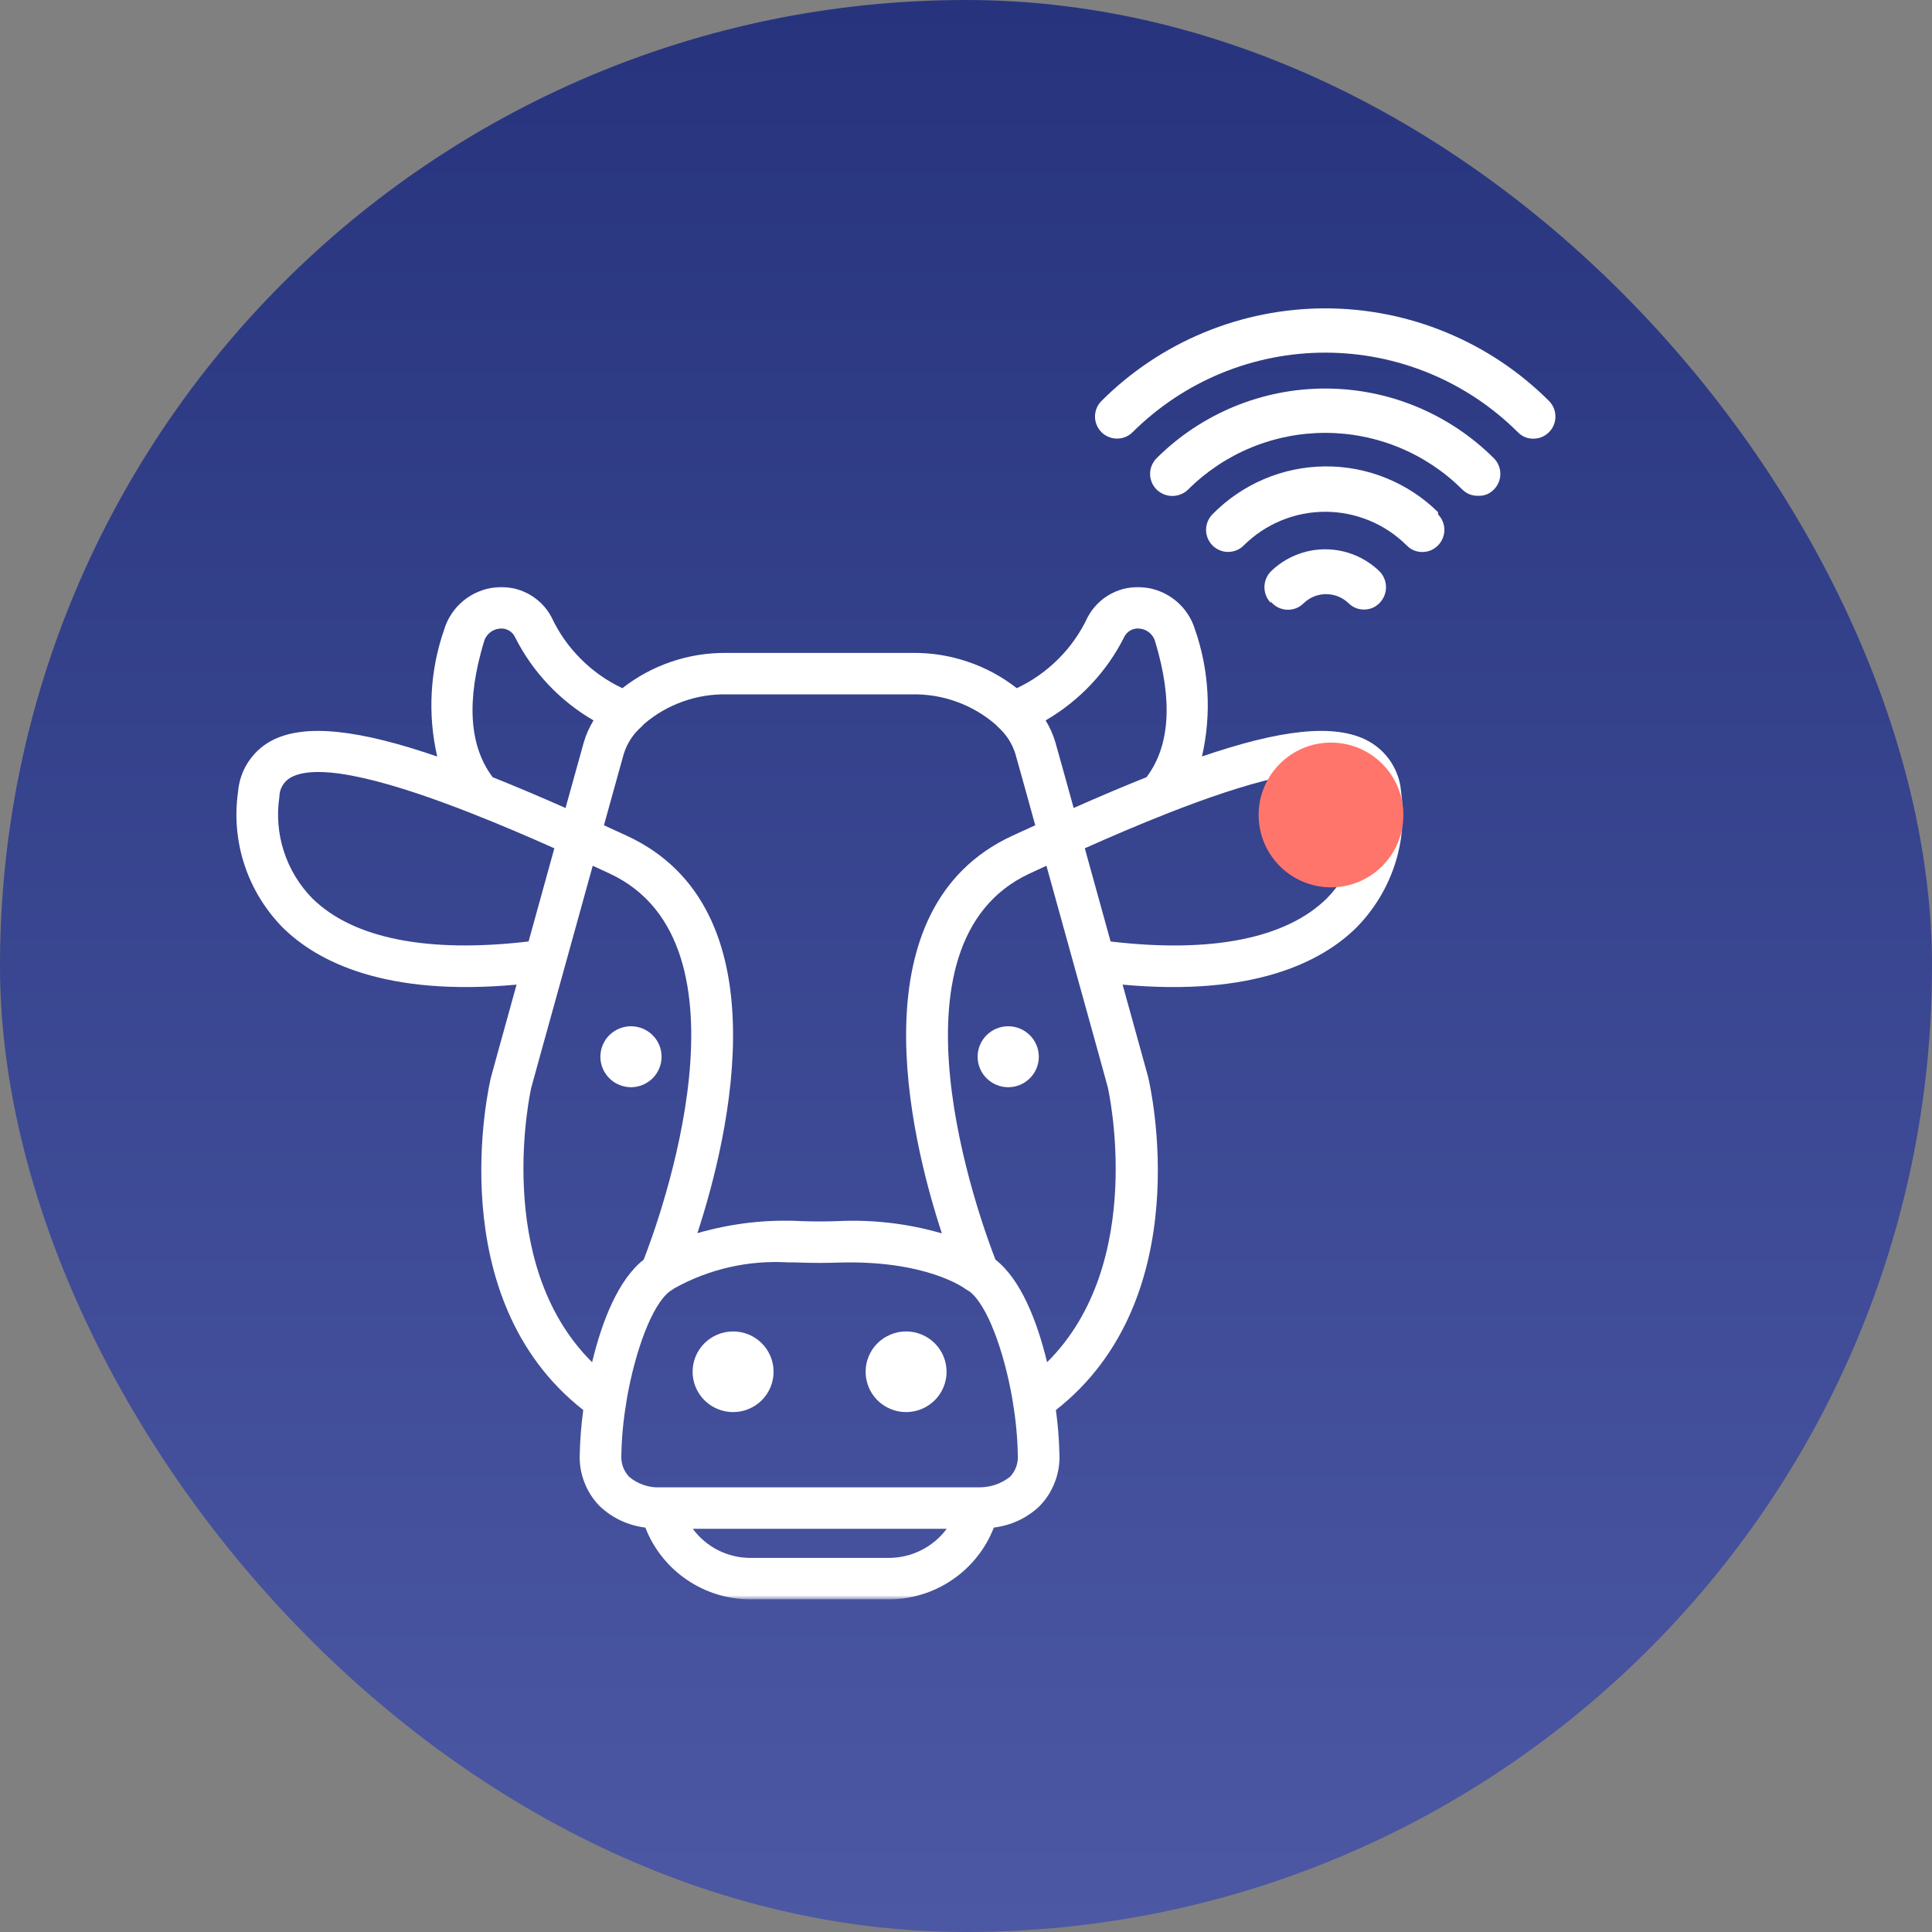
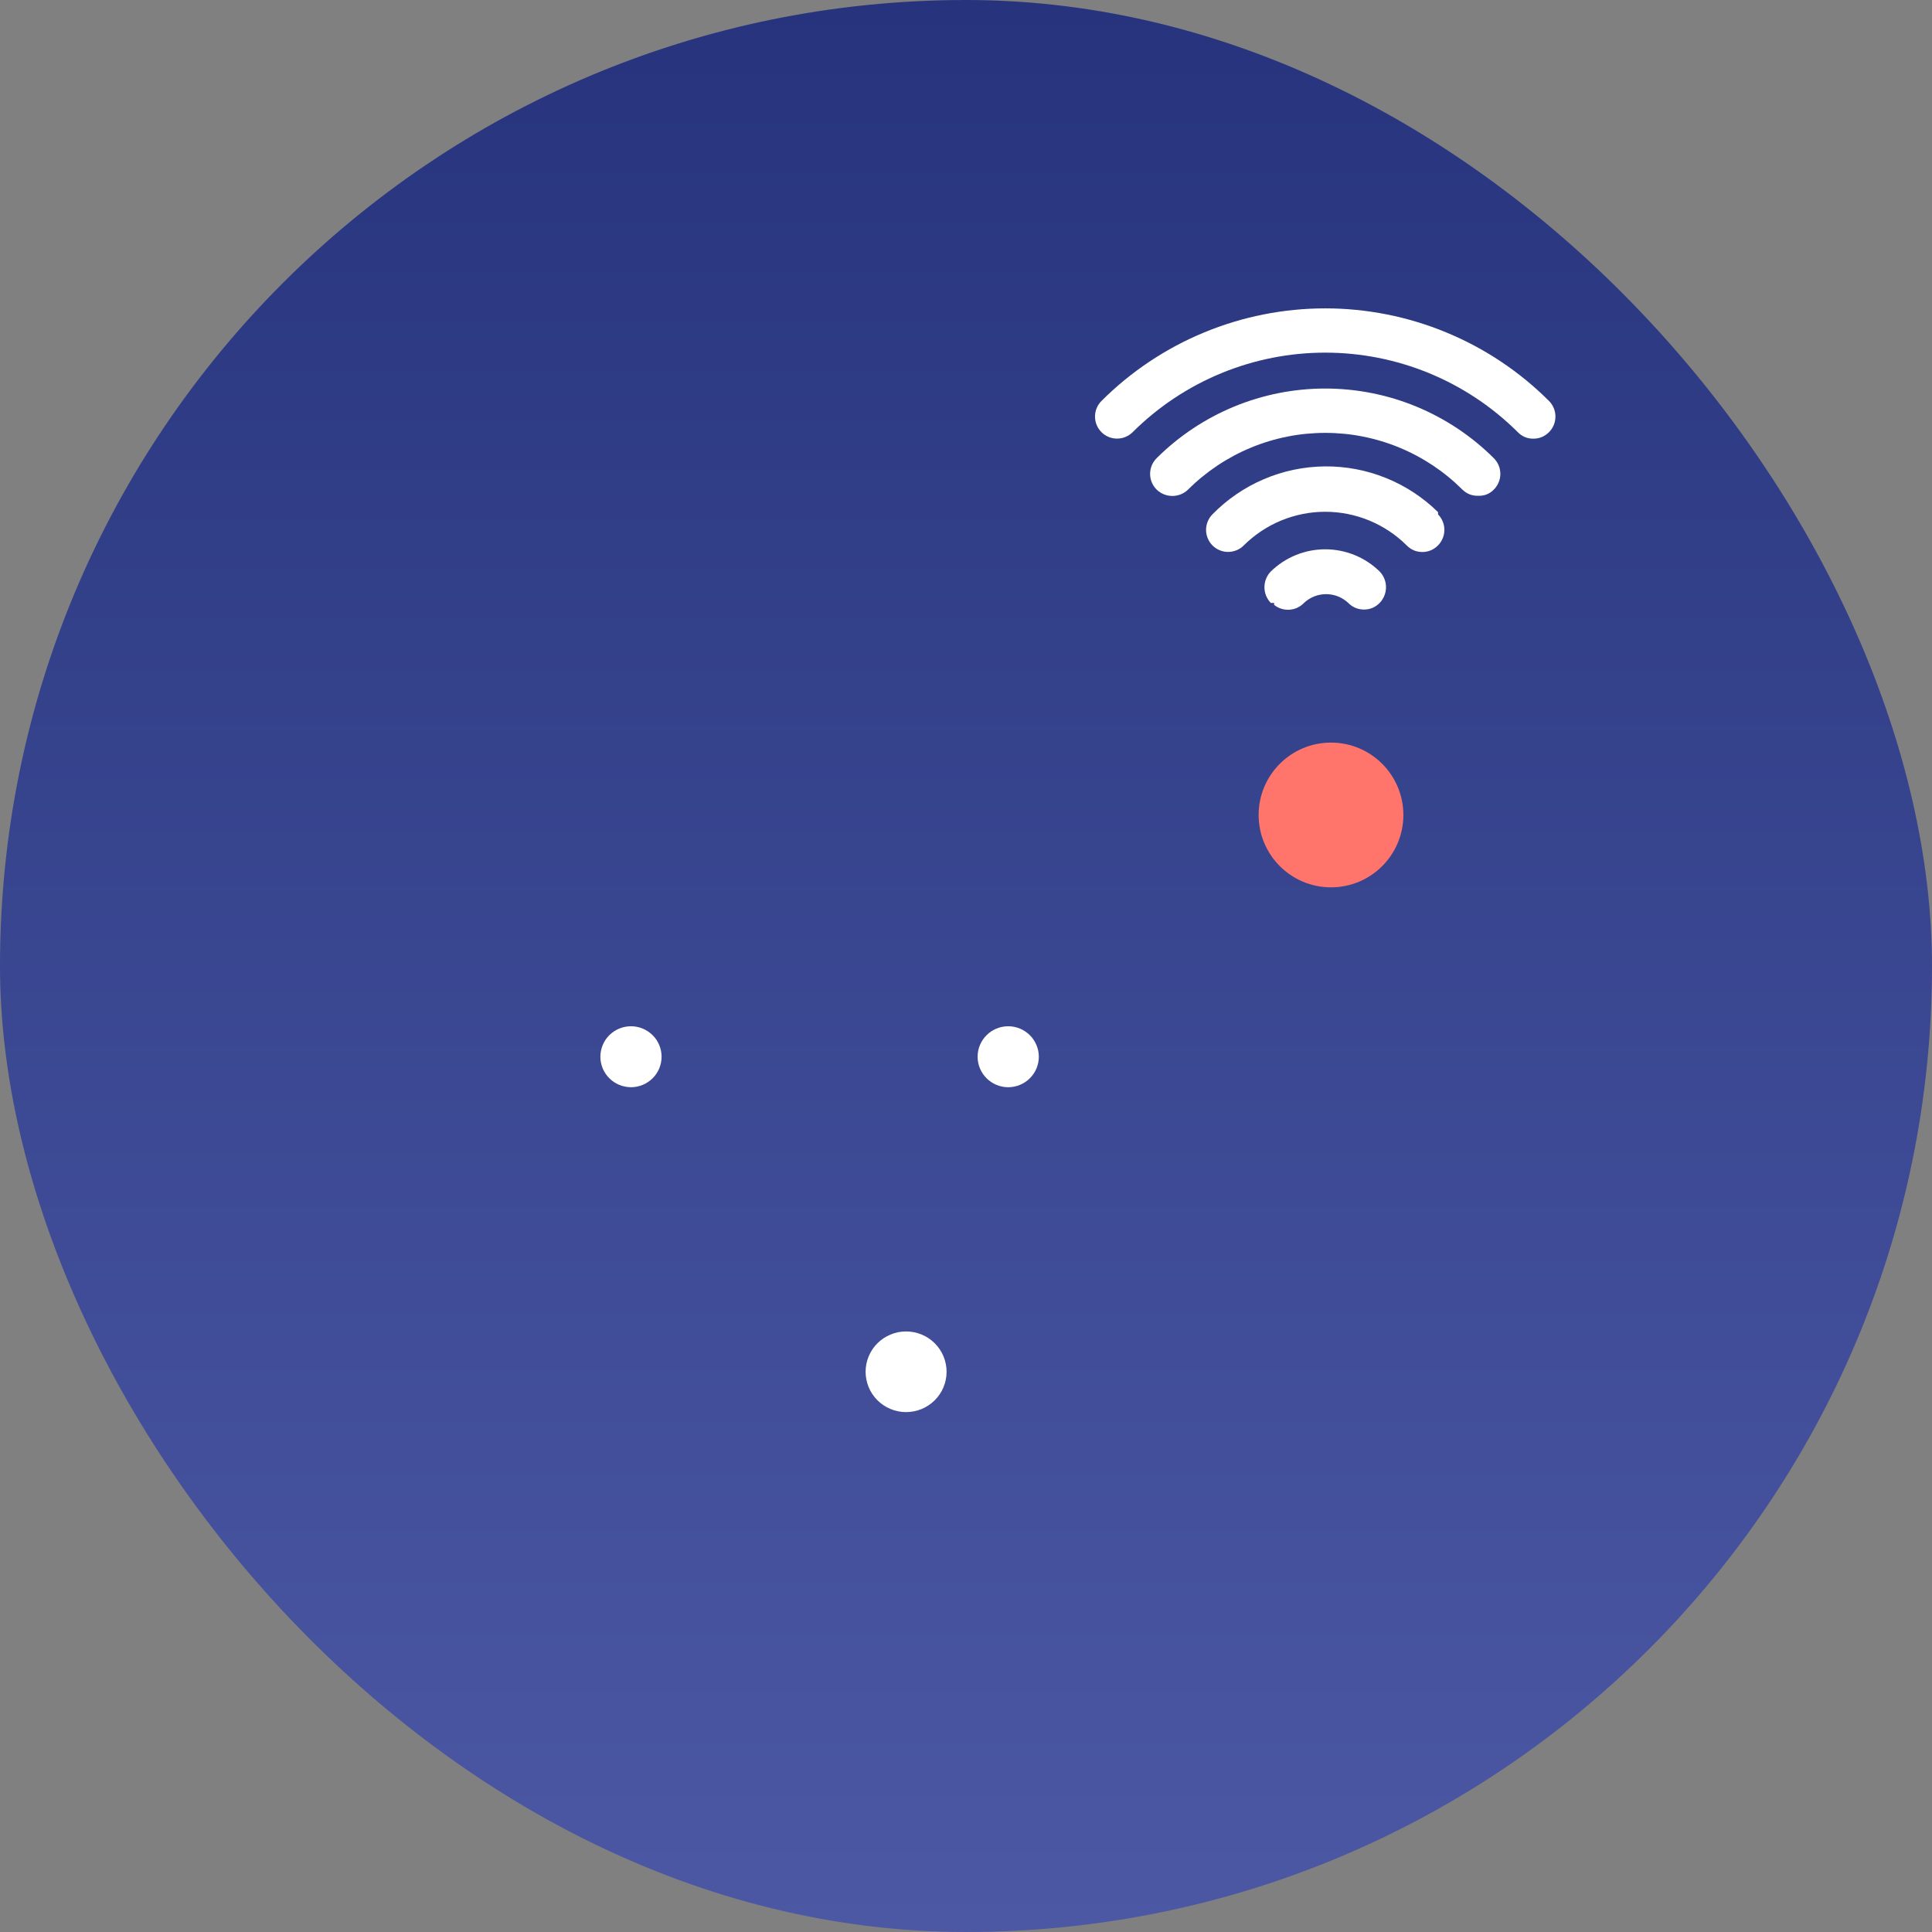
<svg xmlns="http://www.w3.org/2000/svg" width="307" height="307" viewBox="0 0 307 307" fill="none">
  <rect x="0" y="0" width="307" height="307" fill="#808080" stroke="none" />
  <rect width="307" height="307" rx="153.5" fill="url(#paint0_linear_202_1757)" />
  <mask id="mask0_202_1757" style="mask-type:luminance" maskUnits="userSpaceOnUse" x="37" y="93" width="186" height="162">
-     <path d="M37 93H223V254.1H37V93Z" fill="white" />
-   </mask>
+     </mask>
  <g mask="url(#mask0_202_1757)">
-     <path d="M222.638 125.794C222.573 124.964 222.404 124.158 222.137 123.37C221.87 122.583 221.513 121.838 221.063 121.139C220.613 120.441 220.084 119.808 219.474 119.236C218.87 118.669 218.199 118.181 217.473 117.778C212.068 114.802 203.143 116.049 190.998 120.206C191.762 116.86 192.052 113.466 191.865 110.039C191.673 106.608 191.016 103.266 189.887 100.022C189.615 99.127 189.221 98.292 188.701 97.514C188.18 96.736 187.557 96.047 186.835 95.456C186.113 94.861 185.316 94.383 184.454 94.022C183.587 93.661 182.687 93.431 181.754 93.338C180.859 93.239 179.968 93.281 179.082 93.45C178.196 93.624 177.357 93.919 176.56 94.341C175.768 94.763 175.051 95.292 174.413 95.93C173.78 96.567 173.251 97.28 172.829 98.077C171.671 100.552 170.124 102.76 168.188 104.695C166.252 106.631 164.049 108.188 161.57 109.355C159.207 107.508 156.601 106.102 153.755 105.141C150.91 104.18 147.985 103.716 144.98 103.749H115.487C112.482 103.716 109.557 104.175 106.712 105.136C103.866 106.102 101.26 107.503 98.898 109.355C96.418 108.188 94.215 106.636 92.284 104.695C90.348 102.76 88.801 100.556 87.643 98.081C87.221 97.284 86.696 96.567 86.059 95.93C85.421 95.297 84.709 94.763 83.912 94.341C83.115 93.919 82.276 93.619 81.39 93.45C80.504 93.277 79.609 93.239 78.713 93.338C77.776 93.431 76.876 93.661 76.009 94.027C75.141 94.388 74.349 94.866 73.623 95.466C72.901 96.061 72.277 96.75 71.762 97.533C71.241 98.311 70.848 99.15 70.576 100.045C69.451 103.289 68.79 106.627 68.602 110.053C68.415 113.48 68.706 116.864 69.474 120.211C57.329 116.049 48.399 114.806 42.999 117.778C42.268 118.181 41.602 118.669 40.993 119.236C40.388 119.808 39.859 120.441 39.409 121.139C38.954 121.838 38.598 122.583 38.331 123.37C38.063 124.158 37.899 124.964 37.829 125.794C37.548 127.749 37.491 129.717 37.665 131.686C37.838 133.66 38.237 135.586 38.86 137.466C39.479 139.345 40.309 141.131 41.349 142.819C42.385 144.506 43.604 146.058 45.001 147.464C50.391 152.756 61.159 158.386 82.084 156.46C79.768 164.794 78.034 171.117 78.01 171.206C77.668 172.645 69.957 206.245 92.682 224.058C92.368 226.364 92.18 228.68 92.124 231.005C92.049 232.57 92.298 234.085 92.86 235.547C93.423 237.01 94.257 238.294 95.368 239.41C97.398 241.266 99.779 242.377 102.512 242.733L102.549 242.738C102.873 243.577 103.257 244.383 103.702 245.161C104.152 245.939 104.654 246.675 105.212 247.378C105.77 248.081 106.379 248.738 107.035 249.352C107.691 249.961 108.395 250.519 109.135 251.025C109.881 251.531 110.654 251.981 111.465 252.37C112.276 252.76 113.11 253.088 113.968 253.35C114.831 253.613 115.702 253.814 116.593 253.945C117.484 254.081 118.374 254.147 119.274 254.142H141.193C142.093 254.147 142.988 254.081 143.879 253.945C144.765 253.814 145.641 253.613 146.499 253.35C147.362 253.088 148.196 252.76 149.002 252.37C149.813 251.981 150.591 251.531 151.332 251.025C152.077 250.519 152.776 249.961 153.432 249.352C154.093 248.738 154.698 248.081 155.255 247.378C155.818 246.68 156.32 245.939 156.765 245.161C157.21 244.383 157.595 243.577 157.923 242.742L157.955 242.733C160.693 242.381 163.079 241.275 165.104 239.41C166.21 238.294 167.045 237.01 167.607 235.547C168.174 234.085 168.418 232.57 168.343 231.005C168.287 228.68 168.104 226.364 167.785 224.058C190.51 206.245 182.804 172.645 182.434 171.099C182.434 171.099 180.699 164.789 178.384 156.46C199.309 158.386 210.076 152.761 215.466 147.464C216.868 146.058 218.082 144.506 219.123 142.819C220.159 141.131 220.988 139.345 221.612 137.466C222.23 135.586 222.629 133.66 222.802 131.686C222.976 129.717 222.924 127.749 222.638 125.794ZM178.637 101.227C178.862 100.763 179.199 100.406 179.654 100.163C180.109 99.914 180.591 99.825 181.102 99.891C181.688 99.947 182.199 100.163 182.649 100.538C183.099 100.913 183.399 101.381 183.559 101.944C186.395 111.333 185.907 118.561 182.185 123.497C178.543 124.95 174.695 126.577 170.607 128.391C169.29 123.628 168.235 119.813 167.701 117.952C167.34 116.724 166.824 115.566 166.154 114.474C168.835 112.917 171.24 111.01 173.368 108.755C175.491 106.505 177.249 103.992 178.637 101.227ZM144.98 110.339C147.418 110.297 149.785 110.695 152.073 111.53C154.36 112.364 156.423 113.583 158.26 115.177C158.345 115.275 158.434 115.374 158.527 115.463C159.859 116.639 160.801 118.074 161.34 119.766C161.902 121.735 163.06 125.925 164.504 131.138C163.29 131.691 162.085 132.239 160.838 132.816C136.013 144.31 144.502 180.216 149.663 195.989L149.654 195.985C144.207 194.41 138.648 193.763 132.98 194.044C131.162 194.11 129.31 194.11 127.487 194.044C121.824 193.739 116.27 194.377 110.818 195.952C115.979 180.16 124.435 144.3 99.634 132.82C98.387 132.239 97.177 131.691 95.968 131.138C97.407 125.925 98.565 121.739 99.123 119.775C99.666 118.078 100.609 116.644 101.945 115.463C102.038 115.369 102.315 115.097 102.399 114.999C104.223 113.452 106.262 112.275 108.516 111.474C110.771 110.672 113.091 110.292 115.487 110.339H144.98ZM76.904 101.972C77.059 101.405 77.359 100.931 77.809 100.552C78.259 100.172 78.779 99.952 79.365 99.891C79.88 99.825 80.363 99.914 80.818 100.163C81.273 100.411 81.615 100.767 81.835 101.236C83.223 103.997 84.981 106.505 87.104 108.76C89.227 111.014 91.632 112.917 94.313 114.474C93.643 115.57 93.127 116.733 92.762 117.966C92.237 119.817 91.182 123.628 89.865 128.391C85.773 126.581 81.924 124.955 78.287 123.497C74.56 118.566 74.073 111.338 76.904 101.972ZM49.646 142.772C48.61 141.717 47.71 140.564 46.946 139.303C46.177 138.042 45.568 136.706 45.113 135.305C44.654 133.903 44.368 132.469 44.246 130.997C44.124 129.53 44.176 128.067 44.396 126.61C44.401 125.972 44.565 125.381 44.888 124.838C45.212 124.289 45.648 123.858 46.201 123.544C50.898 120.947 62.973 124.552 74.762 129.178L74.809 129.197C79.44 131.011 84.02 132.98 88.088 134.799L83.991 149.602C68.031 151.477 56.157 149.166 49.646 142.772ZM84.418 172.838C84.418 172.833 86.832 164.049 89.771 153.511L94.187 137.569C95.134 138.005 96.024 138.417 96.845 138.797C120.802 149.888 104.781 193.763 102.287 200.161C98.274 203.292 95.673 209.874 94.088 216.464C78.118 200.649 84.376 173.035 84.418 172.838ZM141.193 247.556H119.274C118.384 247.556 117.498 247.458 116.631 247.252C115.759 247.045 114.924 246.745 114.127 246.342C113.326 245.939 112.585 245.452 111.906 244.875C111.221 244.299 110.616 243.652 110.087 242.935H150.432C149.898 243.652 149.288 244.303 148.599 244.875C147.915 245.452 147.17 245.939 146.368 246.342C145.562 246.745 144.727 247.045 143.851 247.252C142.979 247.458 142.093 247.556 141.193 247.556ZM160.505 234.666C159.015 235.814 157.327 236.372 155.443 236.344H104.926C104.021 236.386 103.145 236.26 102.287 235.969C101.429 235.678 100.656 235.247 99.966 234.666C99.038 233.644 98.63 232.444 98.738 231.075C98.795 228.366 99.048 225.675 99.502 223.003V222.97C99.535 222.736 99.568 222.572 99.601 222.342C99.629 222.267 99.638 222.192 99.634 222.113C100.956 214.697 103.571 207.385 106.416 205.21C106.482 205.172 106.543 205.13 106.604 205.088C106.763 204.999 106.913 204.895 107.059 204.783C107.106 204.745 107.166 204.722 107.209 204.685C109.956 203.161 112.866 202.055 115.932 201.356C118.998 200.663 122.101 200.41 125.241 200.597C125.902 200.597 126.563 200.597 127.257 200.63C129.24 200.695 131.227 200.695 133.21 200.63C147.071 200.203 153.193 204.652 153.357 204.783C153.39 204.816 153.427 204.849 153.46 204.849C153.493 204.872 153.516 204.881 153.545 204.905C153.62 204.952 153.695 204.999 153.77 205.041C153.863 205.097 153.966 205.153 154.055 205.21C156.901 207.385 159.512 214.697 160.834 222.113C160.829 222.192 160.843 222.267 160.866 222.342C160.904 222.572 160.937 222.736 160.97 222.97V223.003C161.42 225.675 161.673 228.366 161.729 231.07C161.837 232.444 161.429 233.644 160.505 234.666ZM166.384 216.464C164.795 209.874 162.193 203.292 158.18 200.161C155.691 193.763 139.67 149.888 163.627 138.797C164.443 138.417 165.334 138.005 166.28 137.569L170.701 153.516C173.621 163.988 176.021 172.73 176.021 172.73C176.105 173.081 182.335 200.663 166.384 216.464ZM210.821 142.772C204.315 149.166 192.432 151.486 176.476 149.606L172.379 134.794C176.438 132.98 181.013 131.016 185.63 129.202L185.724 129.164C197.499 124.547 209.56 120.947 214.266 123.544C214.82 123.858 215.26 124.289 215.579 124.838C215.902 125.381 216.066 125.972 216.076 126.61C216.296 128.067 216.343 129.53 216.221 130.997C216.104 132.469 215.813 133.903 215.359 135.305C214.904 136.706 214.29 138.042 213.526 139.303C212.757 140.564 211.857 141.717 210.821 142.772Z" fill="white" />
-   </g>
+     </g>
  <path d="M160.206 163.074C159.887 163.074 159.573 163.107 159.259 163.167C158.945 163.228 158.64 163.322 158.345 163.444C158.049 163.566 157.773 163.716 157.506 163.889C157.238 164.067 156.995 164.269 156.77 164.494C156.545 164.719 156.343 164.963 156.165 165.225C155.987 165.492 155.837 165.769 155.715 166.064C155.593 166.36 155.499 166.66 155.438 166.974C155.378 167.283 155.345 167.602 155.345 167.916C155.345 168.235 155.378 168.549 155.438 168.863C155.499 169.172 155.593 169.477 155.715 169.772C155.837 170.063 155.987 170.344 156.165 170.607C156.343 170.874 156.545 171.117 156.77 171.342C156.995 171.567 157.238 171.769 157.506 171.942C157.773 172.121 158.049 172.271 158.345 172.392C158.64 172.514 158.945 172.603 159.259 172.669C159.573 172.73 159.887 172.763 160.206 172.763C160.524 172.763 160.843 172.73 161.157 172.669C161.471 172.603 161.771 172.514 162.067 172.392C162.362 172.271 162.643 172.121 162.91 171.942C163.173 171.769 163.421 171.567 163.646 171.342C163.871 171.117 164.073 170.874 164.251 170.607C164.429 170.344 164.579 170.063 164.701 169.772C164.823 169.477 164.917 169.172 164.978 168.863C165.038 168.549 165.071 168.235 165.071 167.916C165.071 167.602 165.038 167.283 164.978 166.974C164.912 166.66 164.818 166.36 164.696 166.064C164.574 165.774 164.424 165.492 164.246 165.23C164.073 164.963 163.871 164.719 163.642 164.494C163.417 164.269 163.173 164.072 162.906 163.894C162.643 163.716 162.362 163.566 162.067 163.444C161.771 163.322 161.467 163.233 161.157 163.167C160.843 163.107 160.524 163.074 160.206 163.074Z" fill="white" />
  <path d="M100.262 172.763C100.581 172.763 100.9 172.73 101.209 172.669C101.523 172.603 101.828 172.514 102.123 172.392C102.419 172.271 102.7 172.121 102.962 171.942C103.229 171.769 103.473 171.567 103.703 171.342C103.928 171.117 104.129 170.874 104.308 170.607C104.486 170.344 104.631 170.063 104.758 169.772C104.879 169.477 104.969 169.172 105.034 168.863C105.095 168.549 105.128 168.235 105.128 167.916C105.128 167.602 105.095 167.283 105.034 166.974C104.969 166.66 104.879 166.36 104.758 166.064C104.631 165.769 104.486 165.492 104.308 165.225C104.129 164.963 103.928 164.719 103.703 164.494C103.473 164.269 103.229 164.067 102.962 163.889C102.7 163.716 102.419 163.566 102.123 163.444C101.828 163.322 101.523 163.228 101.209 163.167C100.9 163.107 100.581 163.074 100.262 163.074C99.944 163.074 99.625 163.107 99.315 163.167C99.001 163.228 98.697 163.322 98.401 163.444C98.106 163.566 97.825 163.716 97.562 163.889C97.295 164.067 97.051 164.269 96.822 164.494C96.597 164.719 96.395 164.963 96.217 165.225C96.044 165.492 95.894 165.769 95.772 166.064C95.65 166.36 95.556 166.66 95.495 166.974C95.43 167.283 95.401 167.602 95.401 167.916C95.401 168.235 95.43 168.549 95.495 168.863C95.556 169.172 95.65 169.477 95.772 169.772C95.894 170.063 96.044 170.344 96.222 170.607C96.4 170.869 96.601 171.117 96.826 171.338C97.051 171.563 97.295 171.764 97.562 171.942C97.829 172.121 98.106 172.266 98.401 172.388C98.697 172.51 99.001 172.603 99.315 172.664C99.629 172.73 99.944 172.758 100.262 172.763Z" fill="white" />
-   <path d="M116.472 211.57C116.05 211.57 115.633 211.612 115.22 211.697C114.808 211.777 114.405 211.898 114.016 212.063C113.627 212.222 113.256 212.423 112.905 212.658C112.553 212.892 112.23 213.155 111.93 213.455C111.634 213.75 111.367 214.073 111.133 214.425C110.898 214.777 110.702 215.142 110.542 215.531C110.383 215.92 110.261 216.323 110.177 216.736C110.097 217.144 110.055 217.561 110.055 217.983C110.055 218.405 110.097 218.817 110.181 219.23C110.261 219.642 110.383 220.045 110.547 220.43C110.706 220.819 110.908 221.189 111.142 221.536C111.377 221.887 111.639 222.211 111.939 222.506C112.239 222.806 112.562 223.069 112.914 223.303C113.266 223.537 113.636 223.734 114.025 223.894C114.414 224.058 114.817 224.18 115.23 224.259C115.642 224.344 116.064 224.386 116.486 224.386C116.908 224.386 117.325 224.344 117.738 224.264C118.15 224.18 118.553 224.062 118.942 223.898C119.336 223.739 119.706 223.542 120.058 223.313C120.409 223.078 120.733 222.811 121.033 222.516C121.333 222.22 121.6 221.897 121.834 221.545C122.069 221.198 122.266 220.828 122.43 220.444C122.589 220.055 122.716 219.656 122.795 219.244C122.88 218.831 122.922 218.414 122.922 217.992C122.927 217.57 122.884 217.153 122.805 216.741C122.72 216.323 122.598 215.92 122.439 215.531C122.275 215.142 122.078 214.772 121.844 214.42C121.609 214.069 121.342 213.745 121.042 213.445C120.742 213.145 120.414 212.878 120.063 212.644C119.711 212.409 119.336 212.212 118.947 212.053C118.553 211.894 118.15 211.772 117.733 211.688C117.316 211.608 116.898 211.57 116.472 211.57Z" fill="white" />
  <path d="M143.997 211.57C143.575 211.57 143.158 211.608 142.741 211.688C142.328 211.772 141.925 211.889 141.536 212.053C141.142 212.212 140.772 212.409 140.42 212.639C140.069 212.873 139.741 213.136 139.441 213.436C139.145 213.731 138.873 214.055 138.639 214.402C138.405 214.753 138.203 215.123 138.044 215.508C137.88 215.897 137.758 216.3 137.673 216.713C137.589 217.125 137.547 217.542 137.547 217.959C137.547 218.381 137.584 218.798 137.669 219.211C137.748 219.623 137.87 220.027 138.03 220.416C138.189 220.805 138.386 221.175 138.62 221.522C138.855 221.873 139.122 222.197 139.417 222.497C139.717 222.797 140.041 223.059 140.392 223.294C140.744 223.528 141.114 223.73 141.503 223.889C141.892 224.053 142.295 224.175 142.708 224.259C143.125 224.344 143.542 224.386 143.964 224.386C144.386 224.386 144.803 224.344 145.22 224.264C145.633 224.184 146.036 224.062 146.43 223.903C146.819 223.744 147.189 223.547 147.541 223.313C147.892 223.083 148.22 222.816 148.52 222.52C148.82 222.225 149.088 221.902 149.322 221.55C149.556 221.203 149.758 220.833 149.917 220.444C150.081 220.055 150.203 219.656 150.288 219.244C150.372 218.831 150.414 218.414 150.414 217.992C150.414 217.575 150.377 217.158 150.292 216.745C150.213 216.333 150.091 215.93 149.931 215.541C149.772 215.152 149.575 214.781 149.341 214.43C149.106 214.083 148.839 213.759 148.544 213.459C148.244 213.159 147.92 212.892 147.569 212.658C147.217 212.423 146.847 212.227 146.458 212.063C146.069 211.903 145.666 211.781 145.253 211.697C144.836 211.612 144.419 211.57 143.997 211.57Z" fill="white" />
  <circle cx="211.5" cy="129.5" r="11.5" fill="#FF756B" />
  <path d="M246.159 63.732C246.481 64.06 246.729 64.438 246.904 64.864C247.075 65.29 247.162 65.731 247.162 66.192C247.162 66.654 247.075 67.097 246.904 67.524C246.729 67.95 246.481 68.324 246.159 68.656C245.46 69.355 244.618 69.708 243.629 69.708C242.657 69.705 241.839 69.352 241.165 68.656C240.162 67.657 239.113 66.71 238.016 65.815C236.918 64.92 235.782 64.078 234.604 63.295C233.423 62.512 232.21 61.785 230.963 61.121C229.711 60.457 228.432 59.852 227.125 59.314C225.814 58.772 224.483 58.297 223.13 57.888C221.774 57.479 220.4 57.136 219.013 56.86C217.625 56.588 216.227 56.378 214.819 56.242C213.41 56.102 211.998 56.036 210.583 56.036C209.167 56.036 207.755 56.102 206.347 56.242C204.938 56.378 203.537 56.588 202.149 56.86C200.762 57.136 199.392 57.479 198.036 57.888C196.679 58.297 195.348 58.772 194.041 59.314C192.73 59.852 191.451 60.457 190.203 61.121C188.952 61.785 187.739 62.512 186.561 63.295C185.383 64.078 184.244 64.92 183.147 65.815C182.053 66.71 181.001 67.657 179.998 68.656C179.833 68.82 179.655 68.967 179.463 69.097C179.271 69.226 179.068 69.334 178.855 69.425C178.638 69.513 178.418 69.582 178.191 69.628C177.963 69.673 177.733 69.694 177.502 69.694C177.268 69.694 177.041 69.673 176.814 69.628C176.586 69.582 176.363 69.513 176.149 69.425C175.936 69.334 175.734 69.226 175.538 69.097C175.346 68.967 175.167 68.82 175.007 68.656C174.685 68.324 174.437 67.95 174.262 67.524C174.087 67.097 174 66.654 174 66.192C174 65.731 174.087 65.29 174.262 64.864C174.437 64.438 174.685 64.06 175.007 63.732C176.17 62.568 177.39 61.46 178.666 60.415C179.938 59.37 181.263 58.391 182.633 57.475C184.003 56.56 185.415 55.714 186.865 54.938C188.319 54.162 189.808 53.46 191.332 52.831C192.852 52.198 194.401 51.646 195.98 51.167C197.557 50.688 199.15 50.29 200.769 49.968C202.383 49.647 204.012 49.405 205.651 49.245C207.29 49.08 208.933 49 210.583 49C212.229 49 213.872 49.08 215.511 49.245C217.154 49.405 218.779 49.647 220.397 49.968C222.012 50.29 223.609 50.688 225.185 51.167C226.762 51.646 228.31 52.198 229.834 52.831C231.354 53.46 232.843 54.162 234.297 54.938C235.751 55.714 237.163 56.56 238.533 57.475C239.903 58.391 241.224 59.37 242.5 60.415C243.772 61.46 244.992 62.568 246.159 63.732Z" fill="white" />
  <path d="M237.369 72.805C237.533 72.969 237.68 73.147 237.809 73.339C237.942 73.532 238.05 73.734 238.138 73.948C238.229 74.164 238.295 74.384 238.34 74.612C238.386 74.839 238.41 75.069 238.41 75.3C238.41 75.534 238.386 75.761 238.34 75.992C238.295 76.219 238.229 76.439 238.138 76.653C238.05 76.869 237.942 77.072 237.809 77.264C237.68 77.457 237.533 77.635 237.369 77.799C236.694 78.484 235.873 78.813 234.908 78.781C233.926 78.809 233.084 78.481 232.378 77.799C231.661 77.086 230.917 76.408 230.134 75.769C229.355 75.129 228.544 74.531 227.705 73.969C226.863 73.409 225.999 72.892 225.108 72.417C224.217 71.941 223.308 71.511 222.375 71.127C221.442 70.739 220.491 70.4 219.526 70.11C218.562 69.816 217.583 69.572 216.594 69.376C215.602 69.177 214.605 69.03 213.602 68.932C212.596 68.834 211.589 68.785 210.583 68.785C209.573 68.785 208.566 68.834 207.563 68.932C206.556 69.03 205.56 69.177 204.571 69.376C203.582 69.572 202.603 69.816 201.635 70.11C200.671 70.4 199.723 70.739 198.79 71.127C197.857 71.511 196.945 71.941 196.054 72.417C195.166 72.892 194.299 73.409 193.46 73.969C192.621 74.531 191.811 75.129 191.028 75.769C190.248 76.408 189.5 77.086 188.787 77.799C188.452 78.124 188.067 78.372 187.637 78.547C187.204 78.722 186.757 78.809 186.288 78.809C185.824 78.809 185.376 78.722 184.943 78.547C184.513 78.372 184.128 78.124 183.793 77.799C183.629 77.635 183.482 77.457 183.353 77.264C183.223 77.072 183.115 76.869 183.024 76.653C182.937 76.439 182.867 76.219 182.821 75.992C182.776 75.761 182.755 75.534 182.755 75.3C182.755 75.069 182.776 74.839 182.821 74.612C182.867 74.384 182.937 74.164 183.024 73.948C183.115 73.734 183.223 73.532 183.353 73.339C183.482 73.147 183.629 72.969 183.793 72.805C184.674 71.927 185.593 71.099 186.551 70.313C187.512 69.53 188.508 68.792 189.539 68.104C190.573 67.419 191.636 66.783 192.73 66.199C193.824 65.615 194.946 65.088 196.092 64.612C197.238 64.14 198.402 63.724 199.591 63.364C200.779 63.005 201.978 62.704 203.194 62.463C204.41 62.222 205.637 62.04 206.871 61.921C208.105 61.799 209.342 61.739 210.583 61.739C211.823 61.739 213.057 61.799 214.294 61.921C215.528 62.04 216.751 62.222 217.968 62.463C219.184 62.704 220.386 63.005 221.575 63.364C222.759 63.724 223.927 64.14 225.073 64.612C226.22 65.088 227.338 65.615 228.432 66.199C229.526 66.783 230.592 67.419 231.623 68.104C232.654 68.792 233.65 69.53 234.611 70.313C235.572 71.099 236.492 71.927 237.369 72.805Z" fill="white" />
  <path d="M228.509 81.738C228.834 82.067 229.082 82.444 229.253 82.87C229.428 83.297 229.516 83.737 229.516 84.198C229.516 84.66 229.428 85.104 229.253 85.527C229.082 85.953 228.834 86.331 228.509 86.659C227.813 87.362 226.968 87.715 225.979 87.715C225.014 87.701 224.193 87.351 223.518 86.659C223.095 86.24 222.651 85.838 222.186 85.46C221.722 85.079 221.243 84.726 220.743 84.394C220.243 84.062 219.729 83.755 219.202 83.475C218.674 83.192 218.132 82.937 217.58 82.71C217.024 82.483 216.461 82.28 215.888 82.109C215.315 81.934 214.735 81.79 214.148 81.672C213.561 81.556 212.97 81.469 212.372 81.409C211.778 81.35 211.18 81.322 210.583 81.322C209.982 81.322 209.387 81.35 208.79 81.409C208.196 81.469 207.601 81.556 207.014 81.672C206.427 81.79 205.847 81.934 205.274 82.109C204.701 82.28 204.138 82.483 203.586 82.71C203.03 82.937 202.492 83.192 201.96 83.475C201.433 83.755 200.919 84.062 200.423 84.394C199.923 84.726 199.44 85.079 198.979 85.46C198.514 85.838 198.07 86.24 197.644 86.659C197.483 86.827 197.305 86.974 197.113 87.103C196.917 87.232 196.714 87.341 196.501 87.431C196.288 87.519 196.064 87.585 195.837 87.631C195.61 87.68 195.383 87.701 195.149 87.701C194.918 87.701 194.687 87.68 194.46 87.634C194.233 87.585 194.013 87.519 193.796 87.431C193.583 87.341 193.38 87.232 193.188 87.103C192.996 86.974 192.817 86.827 192.653 86.659C192.332 86.331 192.083 85.953 191.909 85.527C191.734 85.104 191.646 84.66 191.646 84.198C191.646 83.737 191.734 83.297 191.909 82.87C192.083 82.444 192.332 82.067 192.653 81.738C193.233 81.144 193.841 80.578 194.477 80.043C195.114 79.508 195.774 79.008 196.463 78.537C197.148 78.068 197.854 77.635 198.581 77.233C199.311 76.834 200.056 76.471 200.821 76.146C201.586 75.817 202.362 75.531 203.156 75.279C203.949 75.031 204.753 74.821 205.564 74.65C206.378 74.479 207.196 74.35 208.024 74.259C208.849 74.171 209.678 74.122 210.509 74.112C211.341 74.105 212.17 74.136 212.998 74.21C213.823 74.283 214.648 74.398 215.462 74.552C216.28 74.709 217.087 74.902 217.884 75.136C218.681 75.37 219.464 75.643 220.233 75.954C221.005 76.265 221.756 76.614 222.494 76.999C223.231 77.383 223.944 77.806 224.64 78.26C225.335 78.718 226.006 79.204 226.653 79.728C227.3 80.249 227.918 80.801 228.509 81.385V81.738Z" fill="white" />
-   <path d="M201.933 95.806C201.611 95.47 201.36 95.086 201.185 94.656C201.01 94.222 200.923 93.775 200.923 93.307C200.923 92.842 201.01 92.391 201.185 91.961C201.36 91.528 201.611 91.143 201.933 90.811C202.506 90.252 203.128 89.752 203.796 89.312C204.467 88.871 205.173 88.501 205.914 88.2C206.655 87.9 207.417 87.669 208.203 87.515C208.989 87.362 209.783 87.285 210.583 87.285C211.384 87.285 212.177 87.362 212.96 87.515C213.746 87.669 214.512 87.9 215.253 88.2C215.994 88.501 216.7 88.871 217.367 89.312C218.038 89.752 218.657 90.252 219.23 90.811C219.555 91.143 219.803 91.528 219.978 91.961C220.153 92.391 220.24 92.842 220.24 93.307C220.24 93.775 220.153 94.222 219.978 94.656C219.803 95.086 219.555 95.47 219.23 95.806C218.555 96.494 217.734 96.847 216.769 96.858C215.78 96.858 214.938 96.505 214.239 95.806C214.001 95.582 213.746 95.386 213.474 95.212C213.201 95.037 212.914 94.89 212.614 94.771C212.313 94.652 212.002 94.561 211.684 94.502C211.366 94.443 211.048 94.411 210.723 94.411C210.398 94.411 210.08 94.443 209.762 94.502C209.444 94.561 209.133 94.652 208.832 94.771C208.532 94.89 208.245 95.037 207.972 95.212C207.696 95.386 207.445 95.582 207.207 95.806C207.036 95.984 206.847 96.145 206.641 96.284C206.431 96.428 206.214 96.543 205.984 96.638C205.75 96.732 205.512 96.798 205.267 96.84C205.019 96.886 204.771 96.9 204.523 96.889C204.275 96.882 204.026 96.844 203.785 96.781C203.544 96.721 203.313 96.634 203.09 96.522C202.866 96.41 202.656 96.274 202.461 96.12C202.268 95.963 202.09 95.788 201.933 95.592V95.806Z" fill="white" />
+   <path d="M201.933 95.806C201.611 95.47 201.36 95.086 201.185 94.656C201.01 94.222 200.923 93.775 200.923 93.307C200.923 92.842 201.01 92.391 201.185 91.961C201.36 91.528 201.611 91.143 201.933 90.811C202.506 90.252 203.128 89.752 203.796 89.312C204.467 88.871 205.173 88.501 205.914 88.2C206.655 87.9 207.417 87.669 208.203 87.515C208.989 87.362 209.783 87.285 210.583 87.285C211.384 87.285 212.177 87.362 212.96 87.515C213.746 87.669 214.512 87.9 215.253 88.2C215.994 88.501 216.7 88.871 217.367 89.312C218.038 89.752 218.657 90.252 219.23 90.811C219.555 91.143 219.803 91.528 219.978 91.961C220.153 92.391 220.24 92.842 220.24 93.307C220.24 93.775 220.153 94.222 219.978 94.656C219.803 95.086 219.555 95.47 219.23 95.806C218.555 96.494 217.734 96.847 216.769 96.858C215.78 96.858 214.938 96.505 214.239 95.806C214.001 95.582 213.746 95.386 213.474 95.212C213.201 95.037 212.914 94.89 212.614 94.771C212.313 94.652 212.002 94.561 211.684 94.502C211.366 94.443 211.048 94.411 210.723 94.411C210.398 94.411 210.08 94.443 209.762 94.502C209.444 94.561 209.133 94.652 208.832 94.771C208.532 94.89 208.245 95.037 207.972 95.212C207.696 95.386 207.445 95.582 207.207 95.806C207.036 95.984 206.847 96.145 206.641 96.284C206.431 96.428 206.214 96.543 205.984 96.638C205.75 96.732 205.512 96.798 205.267 96.84C205.019 96.886 204.771 96.9 204.523 96.889C204.275 96.882 204.026 96.844 203.785 96.781C203.544 96.721 203.313 96.634 203.09 96.522C202.866 96.41 202.656 96.274 202.461 96.12V95.806Z" fill="white" />
  <defs>
    <linearGradient id="paint0_linear_202_1757" x1="153.5" y1="0" x2="153.5" y2="307" gradientUnits="userSpaceOnUse">
      <stop stop-color="#27347D" />
      <stop offset="1" stop-color="#4C58A4" />
    </linearGradient>
  </defs>
</svg>